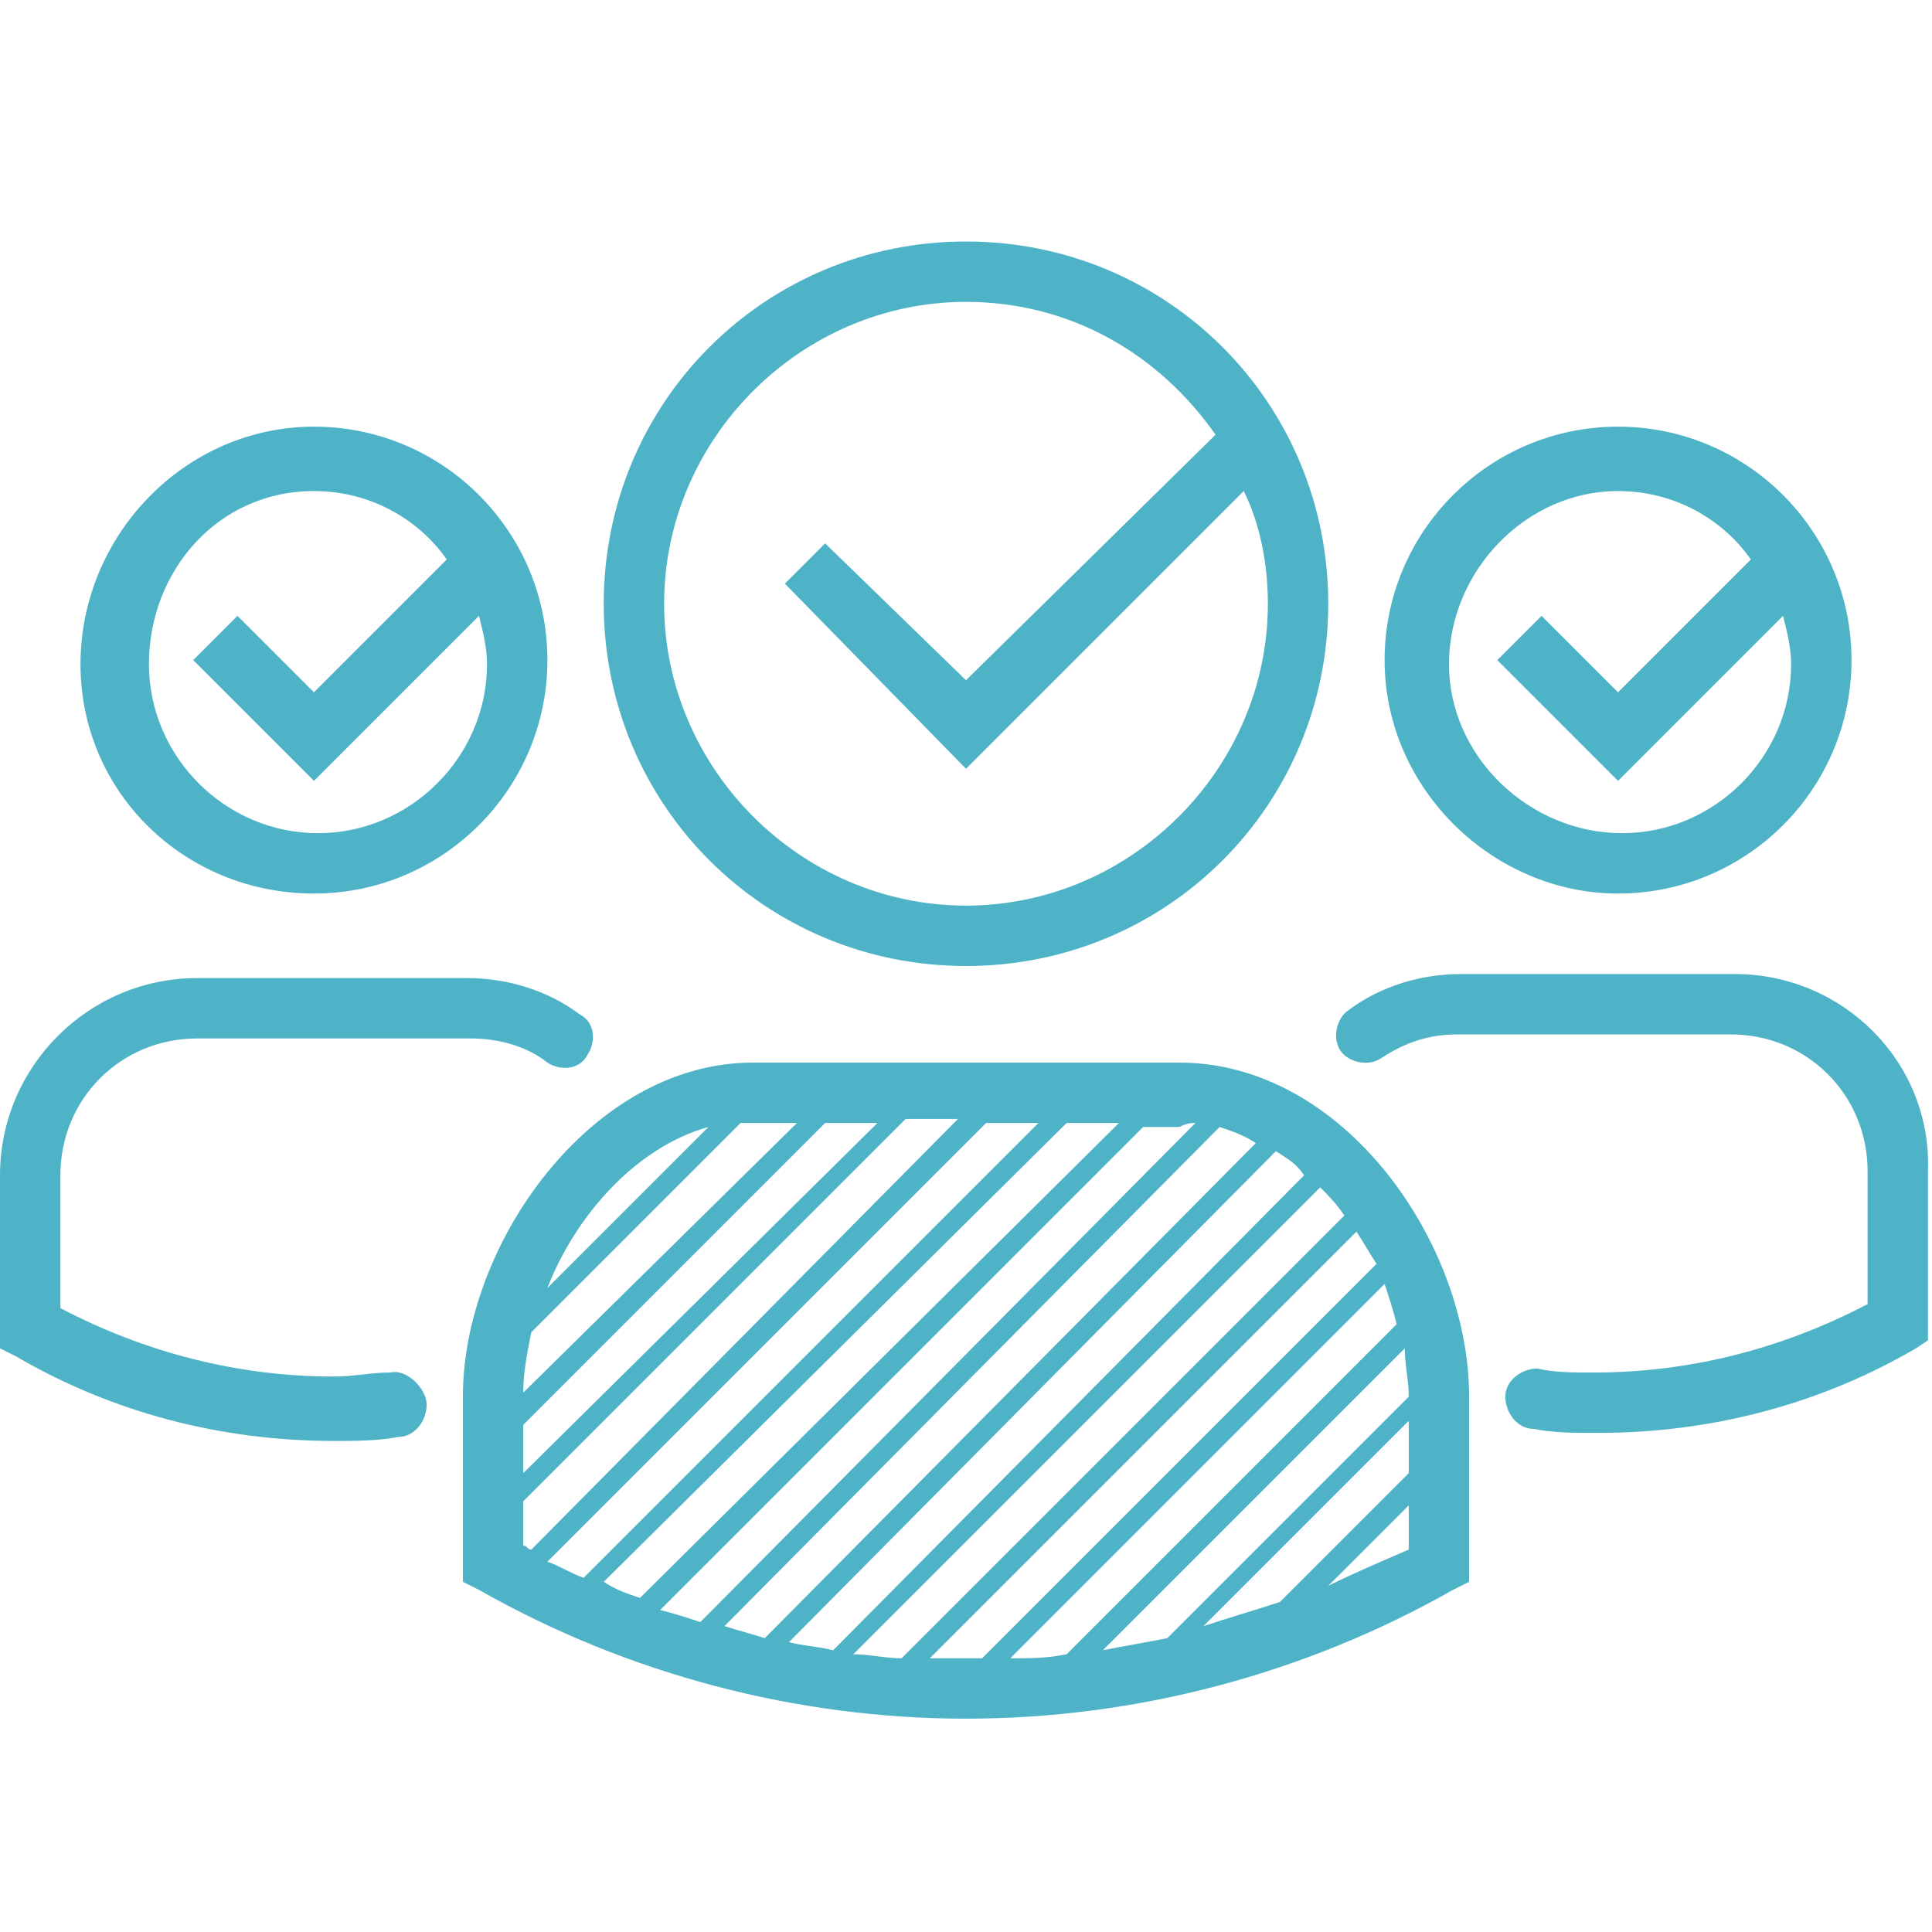
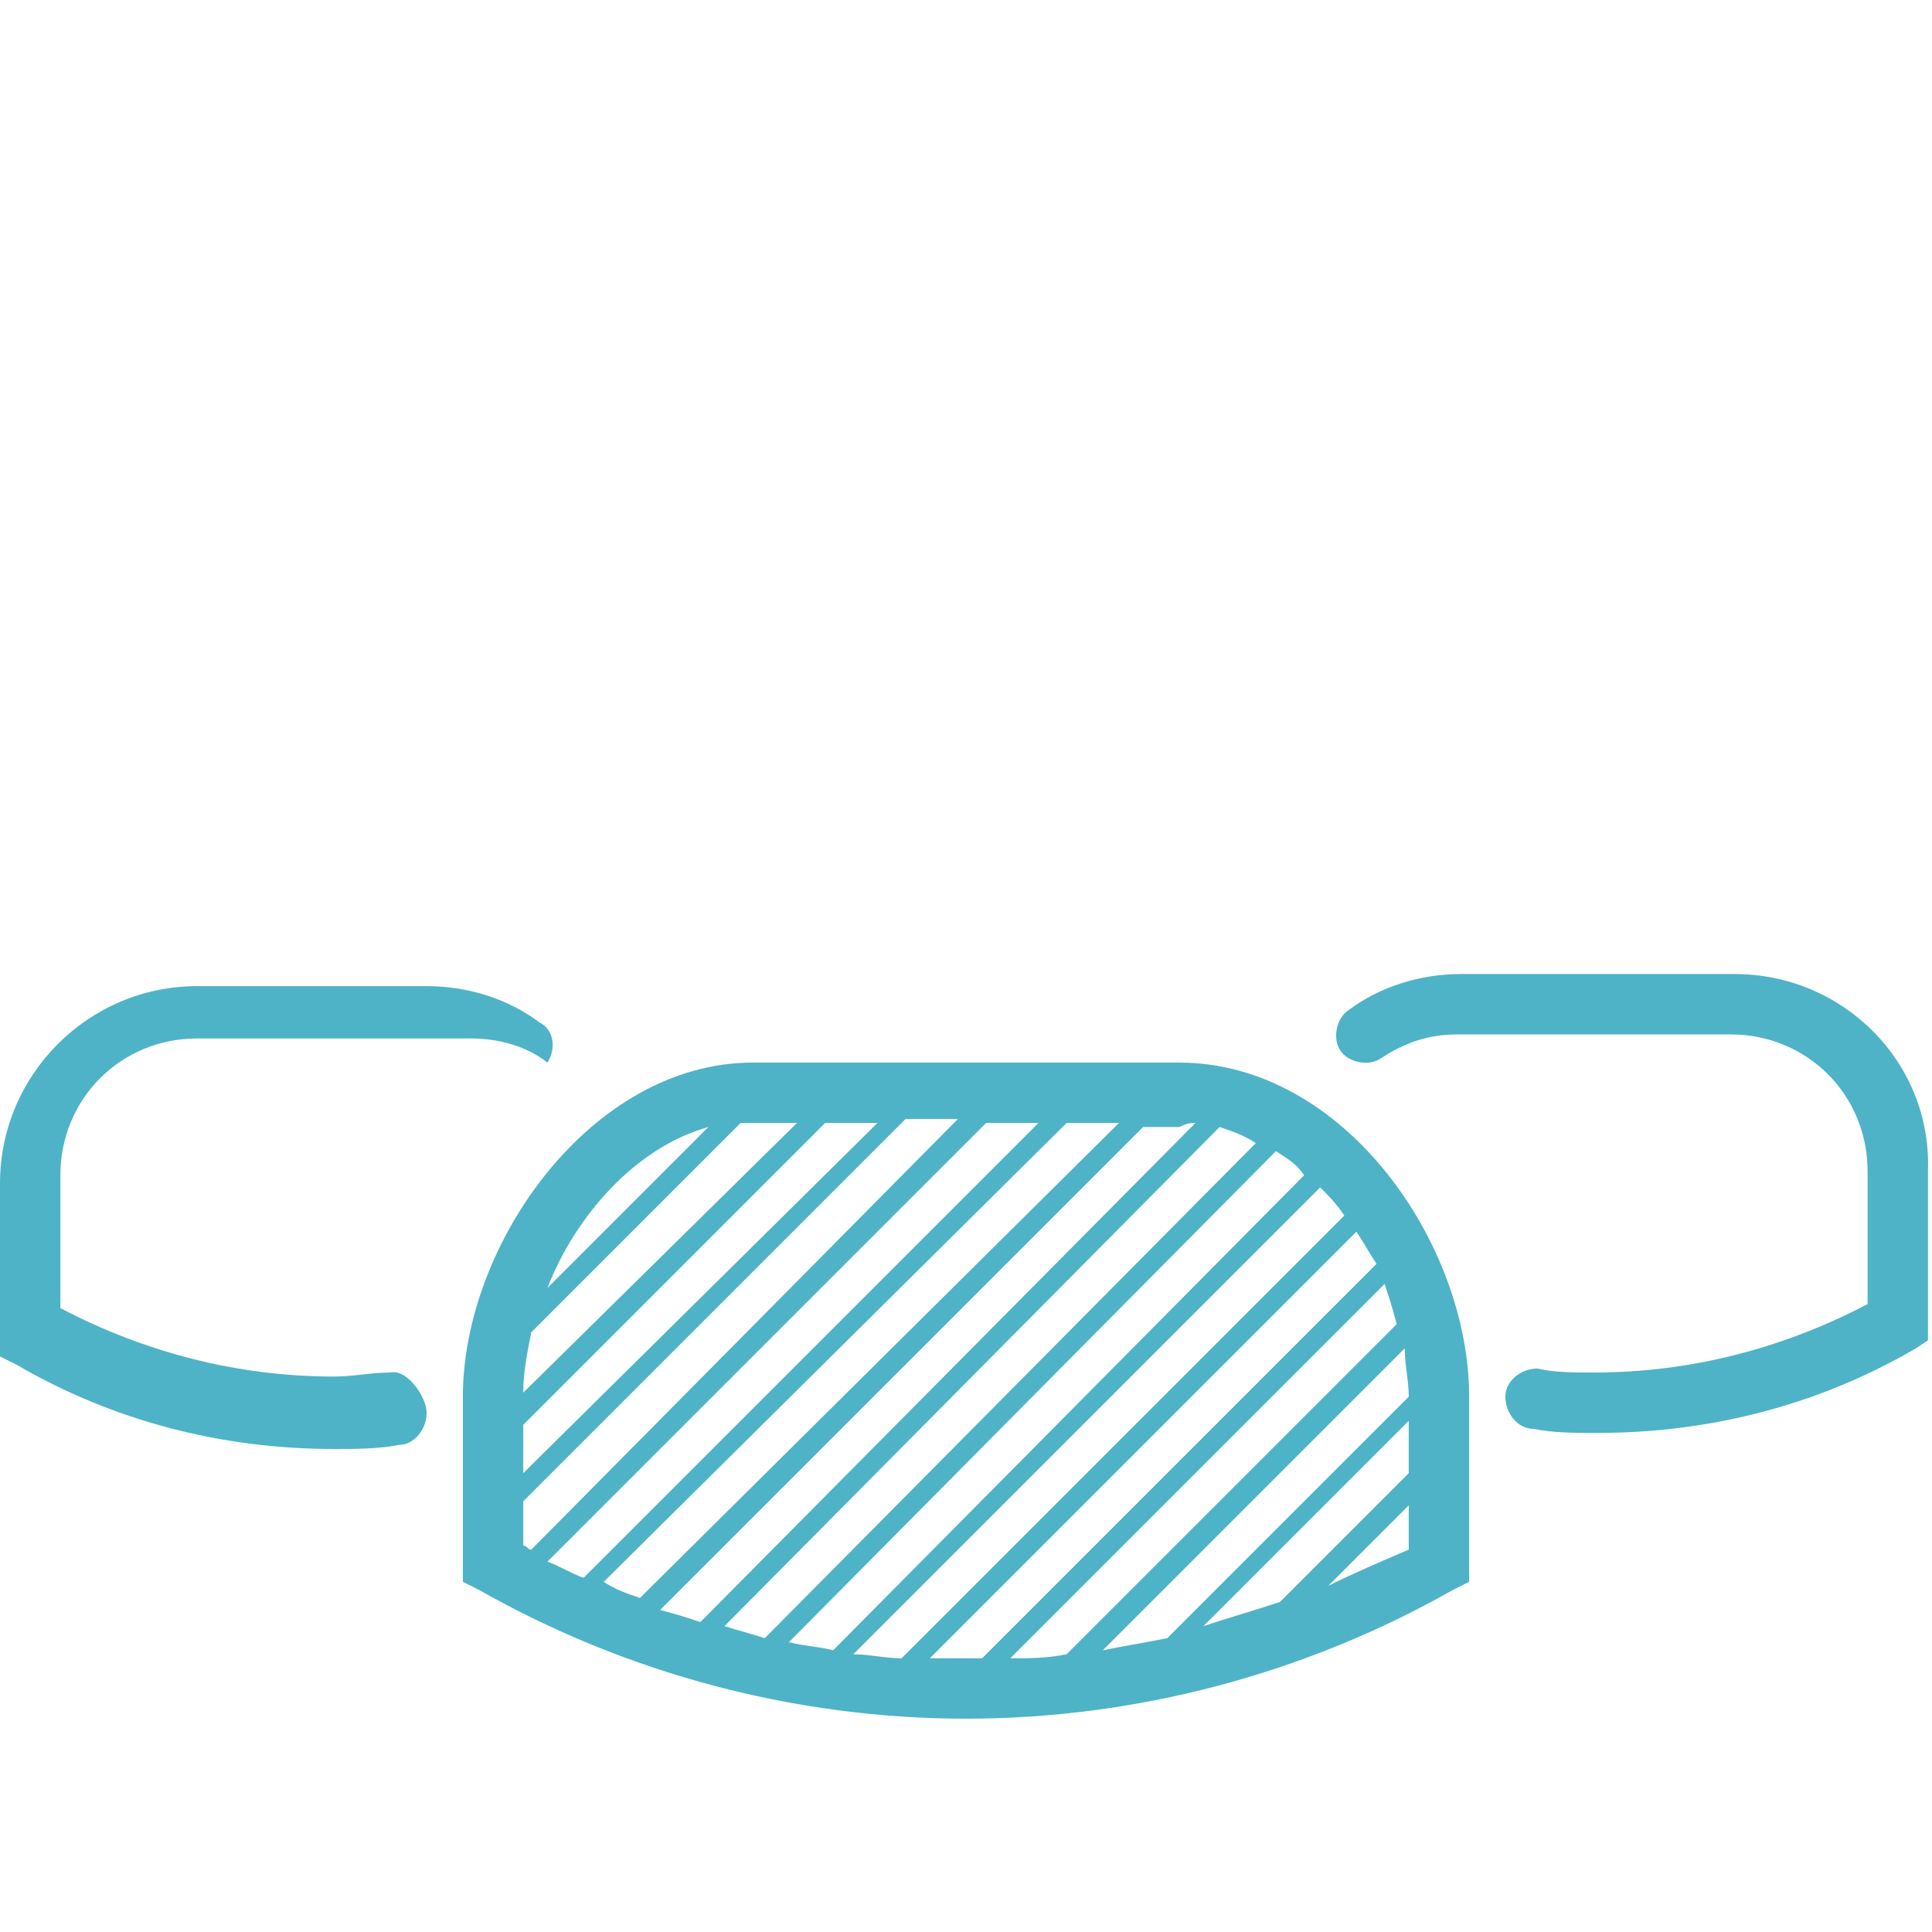
<svg xmlns="http://www.w3.org/2000/svg" id="Layer_1" x="0px" y="0px" viewBox="0 0 48 48" style="enable-background:new 0 0 48 48;" xml:space="preserve">
  <style type="text/css">	.st0{fill:#4EB3C7;}</style>
  <g>
-     <path class="st0" d="M-30.9,8.1h-6.6V0h-11.6v8.1h-6.6V0h-11.6v14.8h6.1V48h35.9V14.8h6V0h-11.6V8.1z M-52.6,46.2v-0.3l17.7-17.7  c0.1,0.3,0.3,0.6,0.4,0.9l-17.1,17.1H-52.6z M-43.3,22.8L-43.3,22.8c0.5,0,0.9,0,1.2,0.1l-10.4,10.3V32L-43.3,22.8z M-45.7,23.1  c0.5-0.1,1-0.2,1.6-0.3l-8.4,8.4c0-0.6,0.1-1.1,0.3-1.6L-45.7,23.1z M-51.9,28.5c1-2.3,2.8-4.1,5.1-5.1L-51.9,28.5z M-41.5,22.9  c0.4,0.1,0.7,0.2,1,0.3l-12,12v-1.3L-41.5,22.9z M-40,23.4c0.3,0.1,0.6,0.2,0.9,0.4l-13.4,13.4v-1.3L-40,23.4z M-38.7,24  c0.3,0.2,0.5,0.3,0.8,0.5l-14.6,14.7v-1.3L-38.7,24z M-37.4,24.8c0.2,0.2,0.5,0.4,0.7,0.6l-15.8,15.8v-1.3L-37.4,24.8z M-36.4,25.8  c0.2,0.2,0.4,0.5,0.6,0.7l-16.7,16.7v-1.3L-36.4,25.8z M-35.5,26.9c0.2,0.3,0.3,0.5,0.5,0.8l-17.5,17.5v-1.3L-35.5,26.9z   M-34.1,46.2h-0.8l0.8-0.8V46.2z M-34.1,44.7l-1.5,1.5h-1.3l2.8-2.8V44.7z M-34.1,42.7l-3.5,3.5h-1.3l4.8-4.8V42.7z M-34.1,40.7  l-5.5,5.5h-1.3l6.8-6.8V40.7z M-34.1,38.7l-7.5,7.5h-1.3l8.8-8.8V38.7z M-34.1,36.7l-9.5,9.5h-1.3l10.8-10.8V36.7z M-34.1,34.7  l-11.5,11.5h-1.3l12.8-12.8V34.7z M-34.1,32v0.7l-13.5,13.5h-1.3l14.8-14.8C-34.1,31.6-34.1,31.8-34.1,32z M-49.6,46.2h-1.3  l16.6-16.5c0,0.4,0.1,0.7,0.2,1.1L-49.6,46.2z M-26.8,46.6h-5.7v-0.1V32c0-1.2-0.2-2.4-0.6-3.5c-1.5-4.2-5.5-7.2-10.1-7.2  c-5.9,0-10.8,4.8-10.8,10.8v14.5h-5.7V14.8h32.9V46.6z M-29.4,1.5h8.6v11.7h-5.5h-0.6h-32.8h-0.6h-5.5V1.5h8.6v8.1h9.6V1.5h8.6v8.1  h9.6V1.5z" />
-     <path class="st0" d="M24,24c5,0,9-4,9-9s-4-9-9-9s-9,4-9,9S19,24,24,24z M24,7.5c2.6,0,4.8,1.3,6.2,3.3L24,16.9l-3.5-3.4l-1,1  l4.5,4.6l6.9-6.9c0.4,0.8,0.6,1.8,0.6,2.8c0,4.1-3.4,7.5-7.5,7.5s-7.5-3.4-7.5-7.5S19.9,7.5,24,7.5z" />
    <path class="st0" d="M29.3,26.4H18.7c-4,0-7.2,4.5-7.2,8.3v3.8c0,0.1,0,0.2,0,0.4l0,0.4l0.4,0.2c3.7,2.1,7.9,3.2,12.1,3.2  c4.2,0,8.4-1.1,12.1-3.2l0.4-0.2l0-0.5c0-0.1,0-0.2,0-0.3v-3.8C36.5,30.9,33.4,26.4,29.3,26.4z M35,36.6l-3.2,3.2  c-0.6,0.2-1.3,0.4-1.9,0.6l5.1-5.1V36.6z M35,34.7l-6,6c-0.5,0.1-1.1,0.2-1.6,0.3l7.5-7.5C34.9,33.9,35,34.3,35,34.7z M26.5,41.1  c-0.5,0.1-0.9,0.1-1.4,0.1l9.3-9.3c0.1,0.3,0.2,0.6,0.3,1L26.5,41.1z M24.4,41.2c-0.1,0-0.3,0-0.4,0c-0.3,0-0.6,0-0.9,0l10.6-10.6  c0.2,0.3,0.3,0.5,0.5,0.8L24.4,41.2z M31.7,28.6c0.3,0.2,0.5,0.3,0.7,0.6L20.7,41c-0.4-0.1-0.7-0.1-1.1-0.2L31.7,28.6z M19,40.7  c-0.3-0.1-0.7-0.2-1-0.3L30.3,28c0.3,0.1,0.6,0.2,0.9,0.4L19,40.7z M32.8,29.5c0.2,0.2,0.4,0.4,0.6,0.7l-11,11  c-0.4,0-0.8-0.1-1.2-0.1L32.8,29.5z M29.7,27.9L17.4,40.3c-0.3-0.1-0.6-0.2-1-0.3l12-12h0.9C29.5,27.9,29.6,27.9,29.7,27.9z   M13,38.4v-1.1l9.5-9.5h1.3L13.2,38.5C13.1,38.5,13.1,38.4,13,38.4z M18.7,27.9h1.1L13,34.6c0-0.5,0.1-1,0.2-1.5l5.2-5.2  C18.5,27.9,18.6,27.9,18.7,27.9z M13,35.4l7.5-7.5h1.3L13,36.6V35.4z M24.5,27.9h1.3L14.5,39.2c-0.3-0.1-0.6-0.3-0.9-0.4L24.5,27.9  z M26.5,27.9h1.3L15.9,39.7c-0.3-0.1-0.6-0.2-0.9-0.4L26.5,27.9z M17.6,28l-4,4C14.3,30.2,15.8,28.5,17.6,28z M33,39.4l2-2v1.1  C34.3,38.8,33.6,39.1,33,39.4z" />
    <path class="st0" d="M43.1,24.2h-6.8c-1,0-2,0.3-2.8,0.9c-0.3,0.2-0.4,0.7-0.2,1c0.2,0.3,0.7,0.4,1,0.2c0.6-0.4,1.2-0.6,1.9-0.6  h6.8c1.9,0,3.4,1.5,3.4,3.4v3.3c-2.1,1.1-4.4,1.7-6.8,1.7c-0.5,0-1,0-1.4-0.1c-0.4,0-0.8,0.3-0.8,0.7s0.3,0.8,0.7,0.8  c0.5,0.1,1,0.1,1.6,0.1c2.8,0,5.5-0.7,7.9-2.1l0.3-0.2l0-0.4c0-0.1,0-0.2,0-0.2v-3.6C48,26.4,45.8,24.2,43.1,24.2z" />
-     <path class="st0" d="M9.7,34.1c-0.5,0-0.9,0.1-1.4,0.1c-2.4,0-4.7-0.6-6.8-1.7v-3.3c0-1.9,1.5-3.4,3.4-3.4h6.8  c0.7,0,1.4,0.2,1.9,0.6c0.3,0.2,0.8,0.2,1-0.2c0.2-0.3,0.2-0.8-0.2-1c-0.8-0.6-1.8-0.9-2.8-0.9H4.9c-2.7,0-4.9,2.2-4.9,4.9v3.6  c0,0.1,0,0.1,0,0.3l0,0.4l0.4,0.2c2.4,1.4,5.1,2.1,7.9,2.1c0.5,0,1.1,0,1.6-0.1c0.4,0,0.7-0.4,0.7-0.8S10.1,34,9.7,34.1z" />
-     <path class="st0" d="M40.2,22.2c3.2,0,5.8-2.6,5.8-5.8s-2.6-5.8-5.8-5.8s-5.8,2.6-5.8,5.8S37.1,22.2,40.2,22.2z M40.2,12.2  c1.4,0,2.6,0.7,3.3,1.7l-3.3,3.3l-1.9-1.9l-1.1,1.1l3,3l4.1-4.1c0.1,0.4,0.2,0.8,0.2,1.2c0,2.3-1.9,4.2-4.2,4.2S36,18.8,36,16.5  S37.9,12.2,40.2,12.2z" />
-     <path class="st0" d="M7.8,22.2c3.2,0,5.8-2.6,5.8-5.8s-2.6-5.8-5.8-5.8S2,13.3,2,16.5S4.6,22.2,7.8,22.2z M7.8,12.2  c1.4,0,2.6,0.7,3.3,1.7l-3.3,3.3l-1.9-1.9l-1.1,1.1l3,3l4.1-4.1c0.1,0.4,0.2,0.8,0.2,1.2c0,2.3-1.9,4.2-4.2,4.2s-4.2-1.9-4.2-4.2  S5.4,12.2,7.8,12.2z" />
+     <path class="st0" d="M9.7,34.1c-0.5,0-0.9,0.1-1.4,0.1c-2.4,0-4.7-0.6-6.8-1.7v-3.3c0-1.9,1.5-3.4,3.4-3.4h6.8  c0.7,0,1.4,0.2,1.9,0.6c0.2-0.3,0.2-0.8-0.2-1c-0.8-0.6-1.8-0.9-2.8-0.9H4.9c-2.7,0-4.9,2.2-4.9,4.9v3.6  c0,0.1,0,0.1,0,0.3l0,0.4l0.4,0.2c2.4,1.4,5.1,2.1,7.9,2.1c0.5,0,1.1,0,1.6-0.1c0.4,0,0.7-0.4,0.7-0.8S10.1,34,9.7,34.1z" />
  </g>
</svg>